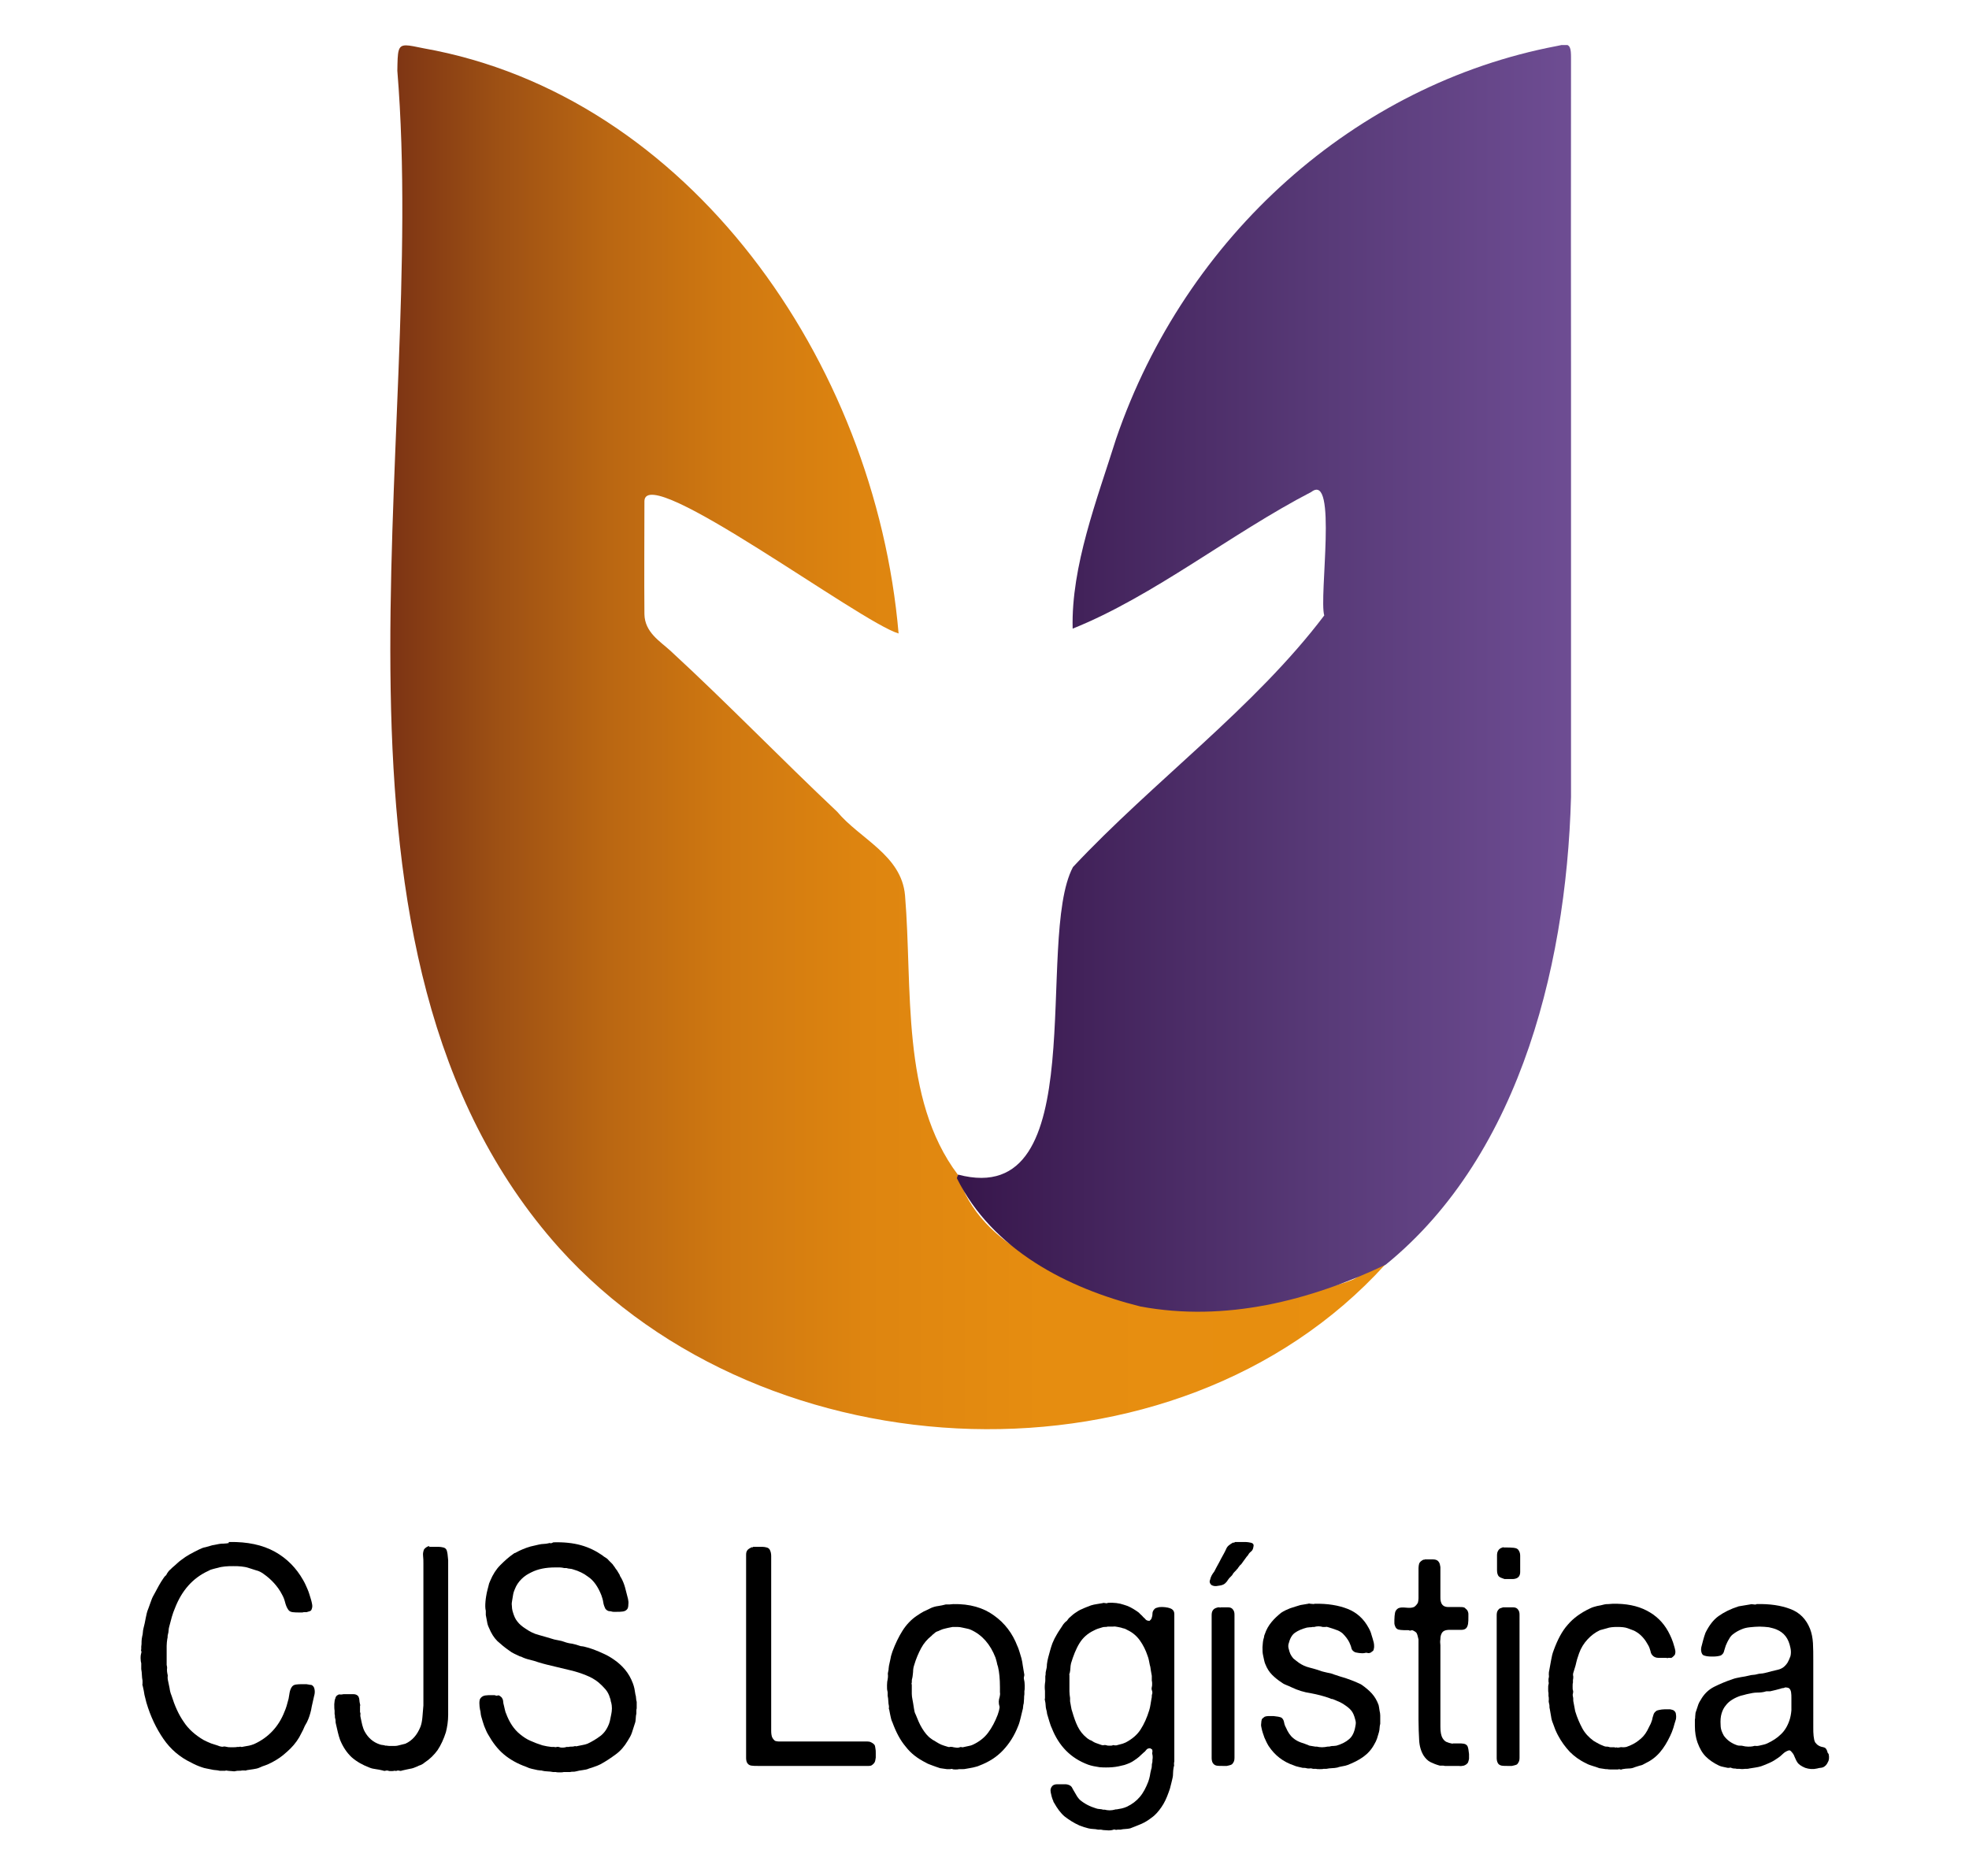
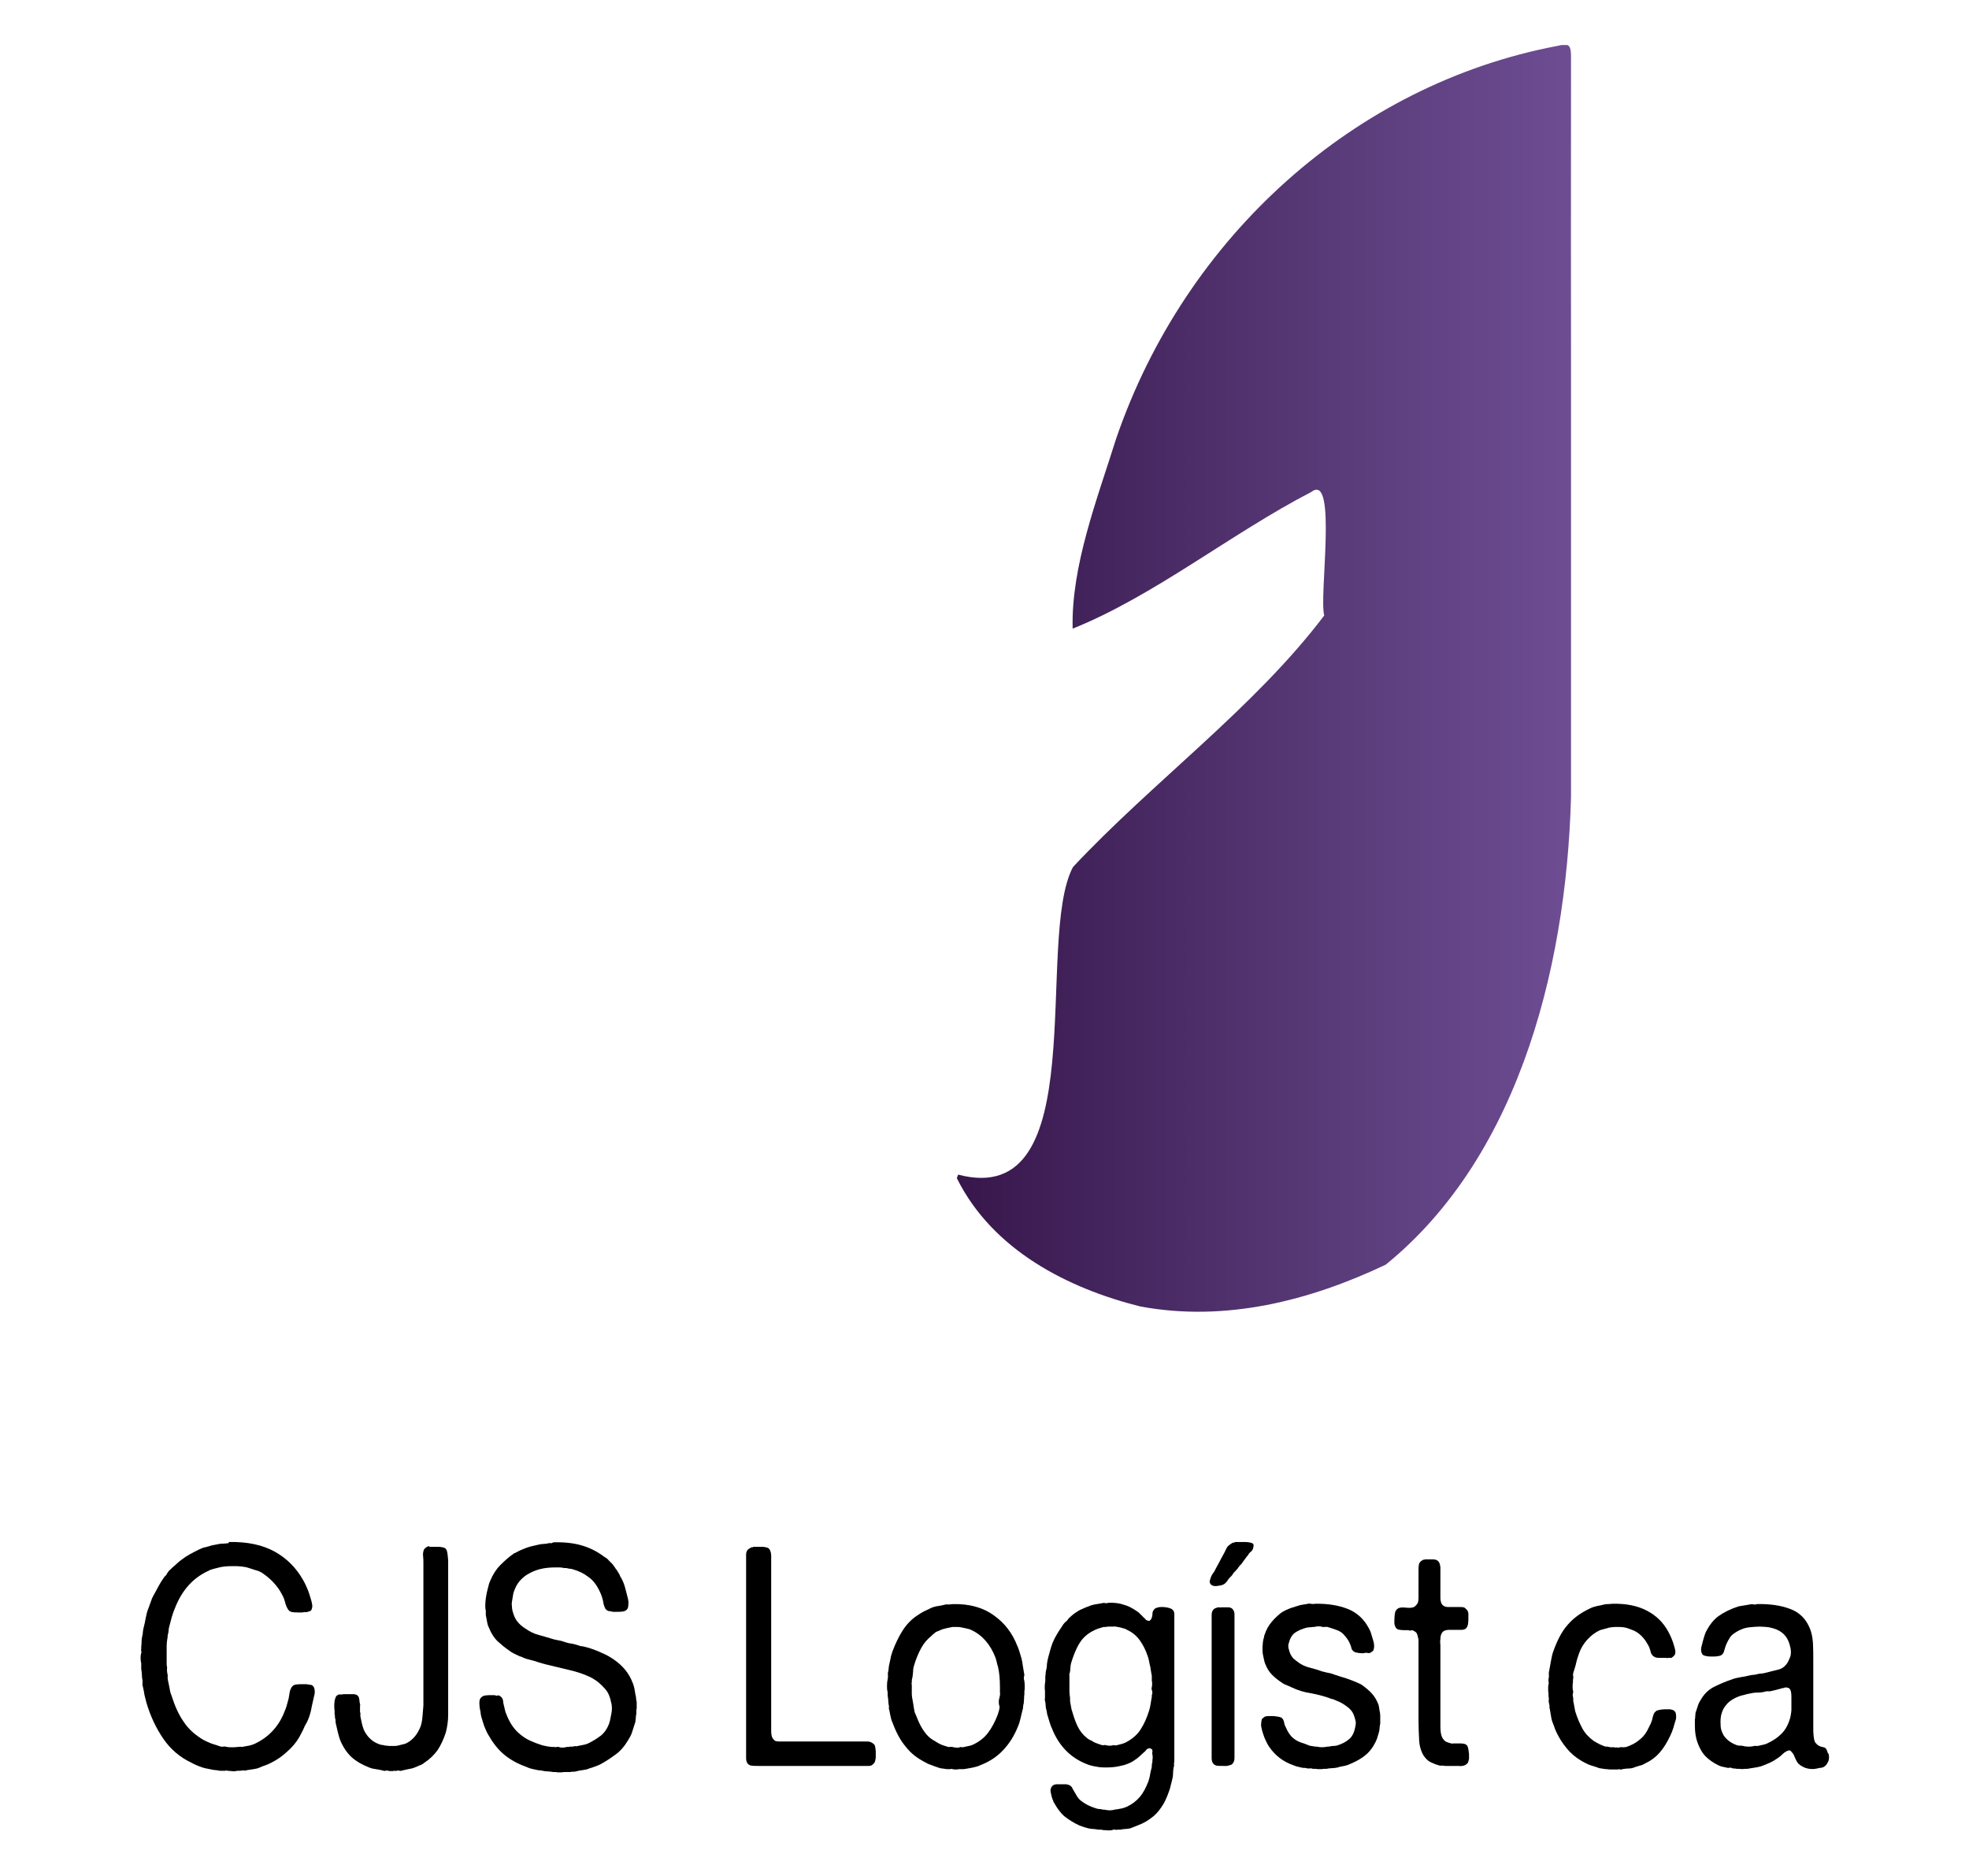
<svg xmlns="http://www.w3.org/2000/svg" xmlns:xlink="http://www.w3.org/1999/xlink" version="1.1" id="Capa_1" x="0px" y="0px" viewBox="0 0 612 583" style="enable-background:new 0 0 612 583;" xml:space="preserve">
  <style type="text/css">
	.st0{clip-path:url(#SVGID_2_);fill:url(#SVGID_3_);}
	.st1{clip-path:url(#SVGID_5_);fill:url(#SVGID_6_);}
</style>
  <g>
    <g>
      <path d="M71.3,479.3c5.6-0.1,10.3,0.9,14.1,3c3.8,2.1,6.7,5.1,8.8,8.8c0.6,1,1,2,1.4,2.9c0.4,0.9,0.7,2,1.1,3.3    c0.1,0.3,0.2,0.8,0.3,1.3c0.1,0.5,0.1,1-0.1,1.5c-0.1,0.4-0.3,0.6-0.6,0.7c-0.3,0.1-0.6,0.2-1,0.3h-0.9c-0.2,0.1-0.4,0.1-0.6,0.1    s-0.5,0-0.7,0c-0.8,0-1.5,0-2.2-0.1c-0.7-0.1-1.1-0.4-1.4-0.9c-0.4-0.6-0.7-1.4-0.9-2.2c-0.2-0.8-0.5-1.6-0.9-2.3    c-0.7-1.4-1.6-2.6-2.5-3.6c-0.9-1-2-2-3.3-2.9c-0.7-0.5-1.4-0.9-2.3-1.1c-0.8-0.3-1.7-0.5-2.5-0.8c-0.6-0.2-1.3-0.3-2.1-0.4    c-0.8-0.1-1.6-0.1-2.5-0.1c-0.9,0-1.7,0-2.6,0.1c-0.8,0.1-1.5,0.2-2.1,0.4c-0.6,0.1-1.1,0.3-1.6,0.4c-0.5,0.1-1,0.3-1.5,0.6    c-4.8,2.2-8.2,6.1-10.3,11.5c-0.4,0.9-0.7,1.8-1,2.8c-0.3,1-0.5,2-0.8,3c-0.1,0.4-0.2,0.8-0.2,1.2c0,0.4-0.1,0.8-0.2,1.2    c-0.1,0.3-0.1,0.5-0.1,0.7c0,0.2,0,0.4-0.1,0.7c-0.1,0.7-0.2,1.4-0.2,2.2c0,0.7,0,1.5,0,2.2c0,0.4,0,0.9,0,1.4c0,0.5,0,0.9,0,1.3    v1c0.1,0.4,0.2,0.9,0.1,1.3c0,0.4,0,0.9,0.1,1.3c0.1,0.4,0.2,0.8,0.1,1.1c0,0.4,0,0.7,0.1,1.1c0.2,0.8,0.3,1.6,0.5,2.4    c0.1,0.8,0.3,1.6,0.6,2.3c1,3.2,2.2,5.9,3.8,8.2c1.5,2.3,3.6,4.1,6.1,5.6c0.8,0.4,1.6,0.8,2.4,1.1c0.8,0.3,1.7,0.5,2.7,0.9    c0.4,0.1,0.8,0.2,1.1,0.1s0.7,0,1.2,0.1c0.3,0.1,0.8,0.1,1.5,0.1c0.7,0,1.3,0,1.6-0.1h0.6c0.2-0.1,0.5-0.1,0.7,0    c0.2,0,0.5,0,0.7-0.1c0.6-0.1,1.1-0.2,1.7-0.3c0.5-0.1,1.1-0.3,1.6-0.5c4.4-2,7.6-5.4,9.4-10c0.5-1.1,0.9-2.5,1.3-4.1    c0.1-0.6,0.2-1.2,0.3-1.8c0.1-0.6,0.3-1.2,0.6-1.7c0.3-0.5,0.7-0.8,1.4-0.9c0.6-0.1,1.3-0.1,2.1-0.1c0.3,0,0.6,0,0.9,0    c0.3,0,0.5,0,0.8,0.1H96c0.2,0.1,0.4,0.1,0.6,0.1c0.2,0,0.4,0.1,0.5,0.2c0.4,0.3,0.6,0.7,0.7,1.4c0.1,0.7,0,1.3-0.2,2    c-0.3,1.5-0.7,2.9-0.9,4.2c-0.3,1.3-0.7,2.6-1.3,3.8c-0.5,0.8-0.9,1.6-1.2,2.4c-0.4,0.8-0.8,1.5-1.2,2.3c-1,1.7-2.3,3.2-3.8,4.5    c-1.5,1.4-3.1,2.5-4.9,3.4c-0.6,0.3-1.2,0.6-1.8,0.8c-0.6,0.2-1.2,0.4-1.8,0.7c-0.6,0.3-1.3,0.4-1.9,0.5c-0.7,0.1-1.3,0.2-2,0.3    c-0.3,0.1-0.5,0.2-0.8,0.1c-0.2,0-0.5,0-0.7,0c-0.3,0.1-0.7,0.1-1,0.1s-0.7,0-1.1,0.1c-0.2,0.1-0.6,0.1-1.2,0    c-0.6,0-1-0.1-1.2-0.1c-0.3-0.1-0.6-0.1-0.8,0c-0.3,0-0.5,0-0.8,0h-0.9c-0.5-0.1-0.9-0.2-1.3-0.2c-0.4,0-0.8-0.1-1.3-0.2    c-0.5-0.1-1-0.2-1.5-0.3c-0.5-0.1-1-0.2-1.5-0.4c-1.2-0.4-2.3-0.9-3.2-1.4c-3.6-1.7-6.5-4.2-8.7-7.4c-2.2-3.2-4-6.9-5.3-11.3    c-0.2-0.8-0.4-1.6-0.6-2.4c-0.1-0.8-0.3-1.7-0.5-2.6c-0.1-0.3-0.2-0.6-0.1-0.9c0-0.3,0-0.5,0-0.9c-0.1-0.6-0.2-1.2-0.2-1.8    c0-0.6-0.1-1.2-0.2-1.8v-1.8c-0.1-0.3-0.2-0.9-0.2-1.6c0-0.8,0.1-1.3,0.2-1.6c0.1-0.2,0.1-0.4,0-0.6c-0.1-0.2-0.1-0.4,0-0.5v-0.9    c0.1-0.5,0.1-1,0.1-1.6c0-0.5,0.1-1.1,0.2-1.6c0.1-0.4,0.2-0.8,0.2-1.2c0-0.4,0.1-0.8,0.2-1.3c0.3-1.1,0.5-2.1,0.7-3.2    c0.2-1,0.4-2,0.8-2.9c0.3-0.8,0.6-1.7,0.9-2.5c0.3-0.9,0.7-1.6,1.1-2.3c0.9-1.7,1.7-3.2,2.6-4.5c0.2-0.3,0.4-0.6,0.6-0.8    c0.3-0.2,0.5-0.5,0.6-0.8c0.3-0.5,0.7-1,1.1-1.3c0.4-0.4,0.8-0.8,1.2-1.1c0.3-0.3,0.7-0.6,1-0.9c0.3-0.3,0.7-0.6,1.1-0.9    c0.9-0.7,1.8-1.3,2.7-1.8c0.9-0.5,1.9-1,2.9-1.5c0.6-0.3,1.3-0.6,2-0.7c0.7-0.2,1.4-0.4,2.1-0.6c0.4-0.1,0.8-0.1,1.1-0.2    c0.3-0.1,0.7-0.1,1-0.2c0.5-0.1,0.9-0.1,1.3-0.1c0.4,0,0.9-0.1,1.3-0.1c0.1-0.1,0.3-0.1,0.4,0C71,479.3,71.2,479.3,71.3,479.3z" />
      <path d="M133.5,480.8c0.4,0,0.9,0,1.4,0c0.5,0,1,0,1.5,0c0.5,0,0.9,0.1,1.4,0.2c0.4,0.1,0.7,0.3,0.9,0.6c0.2,0.3,0.3,0.8,0.4,1.4    c0.1,0.6,0.1,1.3,0.2,2c0,0.7,0,1.5,0,2.2c0,0.7,0,1.4,0,2v19.2v18.4c0,2.1,0,4.2,0,6.2c0,2-0.3,3.8-0.7,5.4    c-0.7,2.2-1.6,4.1-2.6,5.6c-1.1,1.5-2.4,2.8-4.1,3.9c-0.3,0.3-0.7,0.5-1.1,0.7c-0.4,0.1-0.8,0.3-1.2,0.5c-0.7,0.3-1.4,0.6-2.2,0.7    c-0.8,0.2-1.6,0.3-2.3,0.5c-0.3,0.1-0.6,0.2-0.9,0.1c-0.3-0.1-0.6-0.1-0.9,0c-0.1,0.1-0.3,0.1-0.4,0c-0.2,0-0.3,0-0.4,0    c-0.2,0.1-0.5,0.1-0.9,0.1c-0.4,0-0.7,0-0.9-0.1c-0.3-0.1-0.6-0.1-0.9,0c-0.3,0.1-0.7,0-0.9-0.1c-0.7-0.2-1.5-0.3-2.1-0.4    c-0.7-0.1-1.3-0.2-2-0.5c-2.1-0.8-3.9-1.8-5.5-3.2c-1.5-1.4-2.7-3.2-3.6-5.4c-0.3-0.8-0.5-1.6-0.7-2.4c-0.2-0.8-0.4-1.7-0.6-2.6    c-0.1-0.3-0.1-0.6-0.1-0.8c0-0.2,0-0.5-0.1-0.8c-0.1-0.2-0.1-0.4-0.1-0.7c0-0.3,0-0.5-0.1-0.7v-1.1c-0.1-0.5-0.1-1.2-0.1-2    c0.1-0.8,0.1-1.4,0.3-1.7c0.1-0.6,0.4-1,0.9-1.2c0.2-0.1,0.3-0.2,0.5-0.1c0.2,0,0.4,0,0.7,0c0.2-0.1,0.5-0.1,0.7-0.1s0.5,0,0.8,0    c0.7,0,1.4,0,2.1,0c0.7,0,1.2,0.3,1.5,0.7c0.2,0.4,0.3,0.8,0.3,1.1c0,0.4,0.1,0.8,0.2,1.3c0.1,0.2,0.1,0.4,0,0.6    c0,0.2,0,0.4,0,0.5v1.3c0.1,0.3,0.2,0.6,0.1,0.9c0,0.3,0,0.6,0.1,0.9c0.2,0.8,0.3,1.6,0.5,2.3c0.2,0.7,0.4,1.4,0.8,2.1    c1,1.8,2.5,3.2,4.6,3.9c0.3,0.1,0.6,0.2,0.9,0.2c0.3,0,0.6,0.1,0.9,0.2h0.4c0.4,0.1,1,0.1,1.7,0.1c0.7,0,1.3,0,1.7-0.1    c0.4-0.1,0.8-0.2,1.2-0.3c0.4-0.1,0.8-0.2,1.2-0.3c2.2-1,3.7-2.8,4.7-5.3c0.3-0.8,0.5-1.8,0.6-3c0.1-1.1,0.2-2.3,0.3-3.6    c0-1.2,0-2.5,0-3.8c0-1.3,0-2.5,0-3.6v-27v-9.8c0-0.7,0-1.5-0.1-2.3c-0.1-0.8,0.1-1.5,0.3-2c0.3-0.4,0.8-0.8,1.4-1    c0.1,0,0.2,0,0.3,0C133.2,480.9,133.4,480.9,133.5,480.8z" />
      <path d="M172,479.4c3.2-0.1,6.1,0.2,8.6,0.9c2.5,0.7,4.7,1.8,6.7,3.2c0.3,0.3,0.7,0.5,1,0.7c0.3,0.2,0.6,0.4,0.9,0.8    c0.1,0.1,0.2,0.2,0.3,0.3c0.1,0.1,0.2,0.2,0.3,0.3c0.1,0.1,0.3,0.3,0.4,0.4c0.2,0.2,0.3,0.3,0.4,0.5c0.2,0.3,0.5,0.6,0.7,1    c0.2,0.3,0.5,0.6,0.7,1c0.2,0.3,0.4,0.7,0.6,1c0.1,0.4,0.3,0.7,0.5,1c0.5,0.9,0.9,1.9,1.2,3c0.3,1.1,0.6,2.3,0.9,3.5    c0.1,0.5,0.2,1.1,0.1,1.7c0,0.6-0.1,1.1-0.3,1.4c-0.3,0.4-0.7,0.7-1.4,0.8c-0.6,0.1-1.3,0.1-2,0.1c-0.3,0-0.5,0-0.8,0    c-0.2,0-0.5,0-0.7-0.1c-0.3-0.1-0.5-0.1-0.7-0.1c-0.2,0-0.4-0.1-0.6-0.2c-0.1-0.1-0.2-0.1-0.3-0.2c-0.1-0.1-0.2-0.2-0.3-0.3    c-0.3-0.6-0.6-1.3-0.7-2.1c-0.1-0.8-0.4-1.6-0.6-2.2c-1-2.5-2.3-4.5-4.1-5.7c-1.3-1-2.9-1.8-4.7-2.3c-0.3-0.1-0.7-0.2-1-0.2    c-0.3,0-0.7-0.1-1-0.2h-0.7c-0.5-0.1-0.9-0.2-1.4-0.2c-0.5,0-0.9,0-1.4,0c-3,0-5.4,0.5-7.4,1.5c-1.1,0.5-2.2,1.2-3.1,2.1    c-0.9,0.9-1.6,1.9-2.1,3.2c-0.2,0.5-0.4,1-0.5,1.6c-0.1,0.5-0.2,1.1-0.3,1.8c-0.1,0.5-0.2,1.1-0.1,1.7c0,0.6,0.1,1.2,0.2,1.6    c0.4,1.5,0.9,2.6,1.5,3.3c0.6,0.8,1.4,1.5,2.5,2.2c1.3,0.9,2.6,1.6,4.2,2c1.5,0.4,3.1,0.9,4.8,1.4c0.5,0.1,1,0.2,1.5,0.3    c0.5,0.1,1,0.2,1.5,0.4c0.8,0.3,1.6,0.5,2.5,0.6c0.9,0.2,1.7,0.4,2.5,0.7c0.2,0.1,0.4,0.1,0.6,0.1c0.2,0,0.4,0.1,0.6,0.1    c0.5,0.1,1,0.3,1.5,0.4c0.5,0.2,1,0.3,1.5,0.5c1.1,0.4,2.2,0.9,3.3,1.4c1.1,0.5,2.1,1.1,3.1,1.8c1.3,0.9,2.4,1.9,3.4,3.1    c1,1.2,1.8,2.6,2.4,4.2c0.2,0.6,0.4,1.1,0.5,1.7c0.1,0.6,0.2,1.2,0.3,1.8c0.1,0.3,0.2,0.7,0.2,1.1c0,0.4,0.1,0.8,0.2,1.2v1.1v0.9    c-0.1,0.3-0.1,0.5-0.1,0.8c0,0.3,0,0.5,0,0.8c-0.1,0.5-0.2,1-0.2,1.6c0,0.5-0.1,1.1-0.3,1.6c-0.3,1-0.6,1.9-0.9,2.8    c-0.3,0.9-0.8,1.7-1.3,2.5c-1,1.7-2.2,3.1-3.7,4.2c-1.5,1.1-3.1,2.2-4.8,3.1c-0.6,0.3-1.1,0.5-1.7,0.7c-0.5,0.2-1.1,0.4-1.8,0.6    c-0.6,0.3-1.3,0.4-2,0.5c-0.7,0.1-1.4,0.2-2.1,0.4c-0.3,0.1-0.6,0.1-0.9,0.1c-0.3,0-0.6,0-0.9,0.1c-0.3,0-0.7,0-1,0    c-0.3,0-0.7,0-1,0c-0.3,0.1-0.7,0.1-1.2,0.1c-0.5,0-1,0-1.2-0.1h-0.9c-0.6-0.1-1.1-0.2-1.7-0.2c-0.6,0-1.1-0.1-1.6-0.2    c-0.2-0.1-0.5-0.1-0.7-0.1c-0.2,0-0.5-0.1-0.8-0.1c-0.6-0.1-1.2-0.3-1.8-0.4c-0.5-0.1-1.1-0.3-1.7-0.6c-2.8-1-5.1-2.3-7-3.9    c-1.9-1.6-3.5-3.7-4.9-6.2c-0.5-0.8-0.8-1.7-1.2-2.6c-0.3-0.9-0.6-1.8-0.9-2.9c-0.1-0.4-0.2-0.8-0.2-1.1c0-0.4-0.1-0.7-0.2-1.1    c-0.1-0.6-0.2-1.2-0.2-2c0-0.7,0.1-1.3,0.4-1.6c0.3-0.4,0.8-0.7,1.4-0.8c0.7-0.1,1.3-0.1,1.9-0.1c0.2,0,0.5,0,0.7,0s0.5,0,0.6,0.1    c0.3,0.1,0.5,0.1,0.7,0s0.4,0,0.6,0.1c0.4,0.3,0.7,0.5,0.8,0.8c0.2,0.3,0.3,0.7,0.3,1c0,0.4,0.1,0.7,0.2,1.1    c0.1,0.4,0.2,0.9,0.3,1.3c0.1,0.4,0.2,0.9,0.4,1.3c1,2.7,2.4,4.9,4.4,6.5c1,0.8,2,1.5,3.2,2c1.1,0.5,2.4,1,3.7,1.4    c0.5,0.1,0.9,0.2,1.4,0.3c0.5,0.1,0.9,0.1,1.4,0.2c0.1,0,0.3,0,0.4,0c0.2,0,0.3,0,0.5,0c0.2,0.1,0.5,0.1,0.8,0    c0.3-0.1,0.6,0,0.9,0.1c0.2,0.1,0.6,0.1,1,0.1s0.8-0.1,1.1-0.2h0.6c0.3-0.1,0.6-0.1,0.9-0.1c0.3,0,0.6,0,0.9-0.1    c0.2-0.1,0.3-0.1,0.5,0c0.1,0,0.3,0,0.6-0.1c0.5-0.1,0.9-0.2,1.5-0.3c0.5-0.1,1-0.2,1.5-0.4c1.5-0.7,2.8-1.5,4-2.4    c1.2-0.9,2.1-2.2,2.7-3.8c0.2-0.5,0.3-1,0.4-1.5c0.1-0.5,0.2-1,0.3-1.5c0.1-0.5,0.2-1.1,0.2-1.8c0-0.7-0.1-1.3-0.2-1.7    c-0.1-0.3-0.2-0.6-0.2-0.8c0-0.2-0.1-0.5-0.2-0.7c-0.3-1.1-0.8-2-1.4-2.7c-0.6-0.7-1.3-1.4-2.1-2.1c-1.2-1-2.5-1.7-4-2.3    c-1.5-0.6-3-1.1-4.7-1.5c-1.6-0.4-3.3-0.8-5-1.2c-1.7-0.4-3.4-0.8-5-1.3c-0.9-0.3-1.8-0.6-2.7-0.8c-0.9-0.2-1.8-0.5-2.6-0.9    c-0.1-0.1-0.2-0.1-0.3-0.1c-0.1,0-0.1,0-0.3-0.1c-0.6-0.3-1.1-0.5-1.7-0.8c-0.6-0.3-1.1-0.6-1.6-1c-1.3-0.9-2.5-1.9-3.6-2.9    c-1.1-1.1-1.9-2.4-2.6-4.1c-0.3-0.6-0.5-1.2-0.6-1.9c-0.1-0.7-0.3-1.4-0.4-2.1c0-0.3,0-0.5,0-0.7c0-0.2,0-0.4,0-0.6    c-0.2-0.8-0.2-1.7-0.1-2.9c0.1-1.2,0.3-2.1,0.4-2.7c0.2-0.7,0.3-1.4,0.5-2c0.1-0.6,0.3-1.2,0.6-1.8c0.8-1.9,1.8-3.5,3.1-4.8    c1.3-1.3,2.6-2.5,4.2-3.6c0.1-0.1,0.3-0.2,0.4-0.2s0.3-0.1,0.4-0.2c1.3-0.7,2.7-1.3,4.4-1.8c0.5-0.1,0.9-0.2,1.3-0.3    c0.4-0.1,0.8-0.2,1.3-0.3c0.5-0.1,1-0.2,1.5-0.2c0.5,0,1-0.1,1.5-0.2c0.2-0.1,0.4-0.1,0.8,0C171.7,479.5,171.9,479.5,172,479.4z" />
      <path d="M234.1,480.8c0.4,0,0.9,0,1.4,0c0.5,0,1,0,1.5,0c0.5,0,0.9,0.1,1.3,0.2c0.4,0.1,0.7,0.3,0.9,0.6c0.3,0.5,0.5,1.2,0.5,2    c0,0.8,0,1.7,0,2.6v10v30.7v8.8c0,0.7,0,1.5,0,2.3c0,0.8,0.1,1.5,0.3,2c0.2,0.4,0.5,0.8,0.9,1.1c0.3,0.1,0.7,0.2,1.1,0.2    c0.5,0,0.9,0,1.4,0h4.4h15.4h4.8c0.4,0,0.8,0,1.2,0c0.4,0,0.8,0,1.2,0.1c0.7,0.3,1.2,0.6,1.5,1.1c0.1,0.2,0.1,0.5,0.2,1    c0.1,0.4,0.1,0.9,0.1,1.4c0,0.5,0,1,0,1.4c-0.1,0.5-0.1,0.8-0.2,1.1c-0.1,0.4-0.4,0.8-0.8,1.1c-0.3,0.3-0.7,0.4-1.2,0.4    c-0.5,0-1.1,0-1.6,0h-5.6h-21.6h-5.6c-0.8,0-1.5,0-2.1-0.1c-0.6-0.1-1-0.4-1.3-0.9c-0.2-0.4-0.3-0.9-0.3-1.5s0-1.2,0-1.8v-6.9    v-26.1v-20.7v-5.9c0-0.6,0-1.1,0-1.7c0-0.6,0.1-1,0.3-1.3c0.2-0.4,0.7-0.7,1.3-1c0.1-0.1,0.2-0.1,0.4,0    C233.9,480.9,234,480.9,234.1,480.8z" />
      <path d="M318.3,522.1c0.1,0.4,0.2,1,0.2,1.8c0,0.8,0,1.4-0.1,1.7v1c-0.1,0.5-0.1,1-0.1,1.4c0,0.4-0.1,0.9-0.1,1.4    c-0.1,0.4-0.2,0.8-0.2,1.1c0,0.4-0.1,0.8-0.2,1.1c-0.2,0.8-0.4,1.7-0.6,2.5s-0.4,1.6-0.7,2.3c-1.2,3.1-2.8,5.6-4.8,7.7    c-2,2.1-4.4,3.6-7.3,4.7c-0.6,0.3-1.3,0.4-2,0.6c-0.7,0.1-1.4,0.3-2.2,0.4c-0.3,0.1-0.7,0.1-1.1,0.1c-0.4,0-0.7,0-1.1,0    c-0.2,0.1-0.6,0.1-1,0.1s-0.7,0-0.9-0.1c-0.2-0.1-0.5-0.1-0.7,0c-0.2,0-0.4,0-0.6,0h-0.5l-2.1-0.3c-0.8-0.3-1.6-0.5-2.3-0.8    c-0.7-0.3-1.5-0.5-2.1-0.9c-2.6-1.3-4.7-2.9-6.3-5c-1.7-2-3-4.5-4.1-7.5c-0.3-0.6-0.5-1.3-0.6-1.9c-0.1-0.6-0.3-1.3-0.4-2    c-0.1-0.3-0.2-0.5-0.1-0.6c0-0.2,0-0.4,0-0.6c-0.1-0.5-0.2-1-0.2-1.6c0-0.5-0.1-1.1-0.2-1.6c0-0.3,0-0.6,0-0.8    c0-0.2,0-0.5-0.1-0.8c-0.1-0.3-0.1-0.9-0.1-1.7c0-0.8,0.1-1.4,0.2-1.8c0.1-0.4,0.1-0.9,0.1-1.3c-0.1-0.4,0-0.9,0.1-1.3    c0.1-0.3,0.1-0.6,0.1-0.8c0-0.2,0.1-0.5,0.1-0.8c0.2-0.8,0.3-1.5,0.5-2.3c0.1-0.8,0.4-1.5,0.6-2.2c0.9-2.4,1.9-4.5,3.1-6.4    c1.2-1.9,2.7-3.5,4.5-4.7c0.7-0.5,1.4-0.9,2.1-1.3c0.7-0.3,1.5-0.7,2.3-1.1c0.7-0.3,1.4-0.5,2.2-0.6c0.8-0.1,1.6-0.3,2.4-0.5    c0.4,0,0.8,0,1.2,0c0.4,0,0.7-0.1,1.1-0.1c5.1-0.1,9.3,1.1,12.6,3.5c3.4,2.4,5.8,5.6,7.3,9.5c0.3,0.6,0.5,1.3,0.7,1.9    c0.2,0.6,0.4,1.3,0.6,2c0.2,0.7,0.3,1.5,0.4,2.2c0.1,0.8,0.3,1.6,0.4,2.4c0.1,0.3,0.1,0.7,0,1    C318.2,521.4,318.2,521.8,318.3,522.1z M310.7,527.5c0.1-0.4,0.2-1,0.1-1.5c0-0.6,0-1.1,0-1.6c0-2.5-0.2-4.6-0.6-6.3    c-0.2-0.5-0.3-1-0.4-1.5c-0.1-0.5-0.3-1-0.4-1.4c-1.6-4.1-4.1-7-7.6-8.6c-0.4-0.2-0.8-0.3-1.3-0.4c-0.5-0.1-0.9-0.2-1.4-0.3    c-0.5-0.1-0.9-0.2-1.5-0.2s-1,0-1.5,0l-1.5,0.3c-0.6,0.1-1.1,0.3-1.6,0.4c-0.5,0.2-1,0.4-1.4,0.6c-0.4,0.1-0.8,0.3-1.1,0.6    c-0.3,0.3-0.7,0.5-0.9,0.8c-1.4,1.1-2.5,2.4-3.3,3.9s-1.6,3.3-2.2,5.4c-0.2,0.6-0.3,1.3-0.3,2c-0.1,0.7-0.1,1.4-0.3,2.1    c-0.1,0.3-0.1,0.7-0.1,1.2c-0.1,0.2-0.1,0.4,0,0.7c0,0.3,0,0.5,0,0.9c0,0.6,0,1.3,0,1.9c0,0.6,0.1,1.2,0.2,1.7l0.2,1.1    c0.1,0.6,0.2,1.3,0.3,1.9c0.1,0.6,0.2,1.2,0.5,1.7c0.6,1.5,1.2,3,2,4.3c0.8,1.3,1.7,2.5,2.9,3.3c0.3,0.2,0.5,0.4,0.8,0.5    c0.2,0.1,0.5,0.3,0.8,0.5c0.5,0.3,1,0.6,1.5,0.8c0.5,0.2,1.1,0.4,1.8,0.6c0.3,0.1,0.6,0.2,0.8,0.1s0.5,0,0.8,0    c0.2,0.1,0.5,0.1,1.1,0.2c0.5,0.1,1,0,1.2-0.1c0.2-0.1,0.5-0.1,0.7,0c0.2,0,0.5,0,0.7-0.1c0.5-0.1,0.9-0.2,1.4-0.3    c0.5-0.1,0.9-0.2,1.3-0.4c1.9-0.9,3.5-2.1,4.7-3.7c1.2-1.6,2.2-3.5,3-5.6c0.3-0.8,0.5-1.6,0.6-2.4    C310.3,529.3,310.4,528.4,310.7,527.5z" />
      <path d="M364.4,500.3c0.4,0.3,0.6,0.8,0.6,1.4c0,0.6,0,1.3,0,2v40v3.8c-0.1,0.3-0.1,0.6-0.1,0.9c0.1,0.3,0,0.6-0.1,0.9    c-0.1,0.6-0.2,1.3-0.2,2c0,0.7-0.1,1.3-0.3,2c-0.2,0.7-0.3,1.4-0.5,2c-0.1,0.6-0.4,1.3-0.6,1.9c-0.6,1.7-1.3,3.2-2.2,4.5    c-0.9,1.3-1.9,2.5-3.1,3.3c-1,0.8-2,1.4-3.1,1.9c-1.1,0.5-2.3,0.9-3.5,1.4c-0.5,0.1-1,0.2-1.5,0.2c-0.5,0-1,0.1-1.5,0.2    c-0.2,0-0.3,0-0.5,0c-0.1,0-0.3,0-0.4,0c-0.3,0.1-0.6,0.1-0.8,0c-0.3-0.1-0.5,0-0.8,0.1c-0.4,0.1-1,0.2-1.8,0.1    c-0.8,0-1.4-0.1-1.8-0.2c-0.2,0-0.3,0-0.5,0c-0.1,0-0.3,0-0.4,0c-0.5-0.1-1-0.2-1.5-0.2c-0.5,0-1-0.1-1.5-0.2    c-0.5-0.1-0.9-0.3-1.4-0.4c-0.5-0.2-0.9-0.3-1.4-0.5c-1.8-0.8-3.3-1.8-4.6-2.8c-1.2-1-2.3-2.5-3.3-4.3c-0.1-0.1-0.2-0.3-0.2-0.4    c0-0.2-0.1-0.3-0.2-0.5c-0.2-0.5-0.4-1.2-0.6-2.2c-0.2-0.9,0-1.6,0.5-2.1c0.3-0.3,0.8-0.5,1.4-0.5c0.6,0,1.2,0,1.8,0    c0.3,0,0.7,0,1,0c0.3,0,0.6,0.1,0.9,0.2c0.5,0.2,0.9,0.5,1.1,1c0.2,0.4,0.5,0.9,0.8,1.4c0.2,0.4,0.5,0.8,0.7,1.2    c0.3,0.4,0.5,0.7,0.8,1c1.4,1.2,3.1,2.1,5.1,2.7c0.3,0.1,0.7,0.2,1.1,0.2c0.4,0,0.7,0.1,1.1,0.2h0.5c0.4,0.1,0.9,0.2,1.5,0.2    c0.6,0,1.1-0.1,1.5-0.2c0.2-0.1,0.4-0.1,0.7-0.1c0.6-0.1,1.1-0.2,1.6-0.3c0.5-0.1,1-0.3,1.5-0.5c1.7-0.8,3-1.8,4.1-3.1    c1.1-1.3,1.9-2.9,2.6-4.7c0.2-0.6,0.4-1.2,0.5-1.8c0.1-0.6,0.2-1.3,0.4-2c0.1-0.3,0.2-0.6,0.2-1s0-0.6,0.1-1    c0.1-0.2,0.1-0.5,0.1-1c0.1-0.5,0.1-1.1,0-1.6c-0.1-0.3-0.1-0.6,0-0.9c0-0.3,0-0.5-0.1-0.7c-0.1-0.1-0.2-0.2-0.3-0.2    c-0.1,0-0.1-0.1-0.3-0.2c-0.6,0-1,0.2-1.2,0.5c-0.3,0.4-0.6,0.7-0.9,0.9c-0.5,0.4-0.9,0.9-1.4,1.3c-0.5,0.4-1,0.8-1.5,1.1    c-0.8,0.6-1.8,1-3,1.4c-1.2,0.3-2.4,0.6-3.8,0.7c-1.3,0.1-2.6,0.1-3.9,0c-1.3-0.2-2.5-0.4-3.6-0.8c-5.4-2-9.1-5.8-11.3-11.4    c-0.3-0.6-0.5-1.3-0.7-1.9c-0.2-0.6-0.4-1.3-0.6-2c-0.1-0.3-0.2-0.6-0.2-0.9c0-0.3-0.1-0.5-0.2-0.9c-0.1-0.4-0.2-0.9-0.2-1.4    c0-0.5-0.1-0.9-0.2-1.4c-0.1-0.3-0.1-0.5,0-0.7c0-0.2,0-0.5,0-0.7c0-0.3,0-0.5,0-0.8c0-0.3,0-0.5,0-0.8c-0.1-0.8-0.1-1.6,0-2.4    c0.1-0.4,0.1-0.8,0.1-1.1c0-0.4,0-0.7,0-1.1c0.1-0.3,0.1-0.6,0.1-0.8c0-0.2,0-0.5,0.1-0.8c0.2-0.7,0.3-1.4,0.3-2.1    c0.1-0.7,0.2-1.4,0.4-2.1c0.2-0.8,0.4-1.5,0.6-2.2c0.2-0.7,0.4-1.4,0.7-2.2c0.4-1,0.9-2,1.4-2.8c0.5-0.9,1.1-1.7,1.6-2.5    c0.4-0.7,0.9-1.3,1.5-1.7c0.1-0.1,0.2-0.3,0.3-0.4c0.1-0.1,0.2-0.3,0.3-0.4c0.3-0.3,0.6-0.5,0.9-0.8c0.3-0.3,0.6-0.5,1-0.8    c0.7-0.5,1.5-1,2.3-1.3c0.8-0.4,1.7-0.7,2.7-1.1c0.6-0.2,1.2-0.3,1.8-0.4c0.6-0.1,1.2-0.2,1.8-0.3c0.2-0.1,0.5-0.1,0.9,0    c0.4,0.1,0.6,0,0.8-0.1c1.8-0.1,3.5,0.1,4.9,0.6c1.5,0.4,2.7,1.1,3.9,1.9c0.4,0.3,0.8,0.5,1.1,0.9c0.3,0.3,0.7,0.6,1,1    c0.3,0.3,0.6,0.5,0.8,0.8c0.3,0.3,0.7,0.4,1.2,0.4c0.1-0.1,0.2-0.2,0.3-0.3c0.1-0.1,0.2-0.2,0.3-0.4c0.2-0.5,0.3-1,0.3-1.5    c0-0.5,0.2-1,0.5-1.3c0.2-0.3,0.5-0.5,1-0.6c0.5-0.2,1.1-0.2,1.6-0.2c0.6,0,1.1,0.1,1.7,0.2C363.8,499.9,364.2,500.1,364.4,500.3z     M358,524.4c0.1-0.3,0.1-0.6,0.1-1c0-0.4,0-0.7-0.1-1v-1.5c-0.1-0.6-0.2-1.1-0.3-1.7c-0.1-0.5-0.1-1.1-0.3-1.6    c-0.1-0.5-0.2-1-0.3-1.5c-0.1-0.5-0.2-0.9-0.4-1.4c-0.6-1.8-1.4-3.4-2.4-4.8c-1-1.4-2.3-2.5-3.8-3.2c-0.5-0.3-0.9-0.5-1.5-0.6    c-0.5-0.2-1.1-0.3-1.6-0.4c-0.5-0.1-1-0.2-1.5-0.1c-0.5,0-1.1,0-1.6,0c-0.3,0.1-0.6,0.1-0.8,0.1s-0.5,0-0.8,0.1    c-1.1,0.3-2,0.6-2.7,1c-1.9,0.9-3.4,2.2-4.5,4c-1.1,1.8-1.9,3.9-2.6,6.2c-0.1,0.5-0.2,1-0.2,1.5c0,0.5-0.1,1-0.2,1.5    c-0.1,0.2-0.2,0.4-0.1,0.7c0,0.3,0,0.5,0,0.7v2.1c0,0.7,0,1.4,0,2.2c0,0.7,0.1,1.4,0.2,2.1c0,0.1,0,0.3,0,0.5c0,0.2,0,0.4,0,0.5    c0.1,0.6,0.2,1.1,0.3,1.7c0.1,0.6,0.2,1.1,0.4,1.6c0.5,1.7,1,3.2,1.7,4.6c0.7,1.4,1.6,2.5,2.7,3.4c0.2,0.2,0.5,0.4,0.7,0.5    c0.2,0.2,0.5,0.3,0.8,0.4c0.5,0.3,0.9,0.6,1.5,0.8s1.1,0.4,1.7,0.6c0.3,0.1,0.6,0.1,0.8,0c0.3,0,0.5,0,0.8,0.1    c0.2,0.1,0.5,0.1,0.9,0.1s0.7,0,0.9-0.1c0.2-0.1,0.4-0.1,0.6,0c0.2,0,0.4,0,0.6,0c0.5-0.1,1-0.3,1.5-0.4c0.5-0.1,0.9-0.3,1.4-0.5    c1.9-1,3.5-2.3,4.6-4c1.1-1.7,2-3.7,2.7-6c0.2-0.6,0.3-1.2,0.4-1.8c0.1-0.6,0.2-1.2,0.3-1.8c0.1-0.3,0.1-0.5,0.1-0.7    c0-0.2,0-0.5,0.1-0.7c0.1-0.3,0.1-0.7,0-1C357.9,525.1,357.9,524.8,358,524.4z" />
      <path d="M384,479.3c0.4,0,0.9,0,1.5,0c0.6,0,1.2,0,1.7,0c0.5,0,1,0.1,1.5,0.2c0.5,0.1,0.8,0.3,0.9,0.6c0.1,0.3,0,0.6-0.1,1.1    c-0.1,0.4-0.3,0.8-0.7,1.1s-0.7,0.7-0.9,1.1c-0.3,0.3-0.6,0.7-0.8,1c-0.3,0.4-0.5,0.7-0.8,1.1c-0.2,0.3-0.4,0.6-0.6,0.8    c-0.3,0.2-0.5,0.5-0.7,0.8c-0.1,0.1-0.2,0.2-0.2,0.3c0,0.1-0.1,0.1-0.2,0.2c-0.2,0.3-0.5,0.6-0.7,0.8c-0.2,0.2-0.5,0.5-0.7,0.8    c-0.1,0.3-0.3,0.5-0.5,0.7c-0.2,0.2-0.4,0.4-0.6,0.6c-0.2,0.3-0.5,0.6-0.7,1c-0.3,0.3-0.5,0.6-0.8,0.8c-0.4,0.3-1,0.5-1.9,0.6    c-0.9,0.2-1.6,0.1-2.1-0.2c-0.2-0.1-0.3-0.3-0.5-0.6c-0.1-0.3-0.2-0.6,0-1c0.1-0.5,0.3-1,0.5-1.4c0.2-0.4,0.5-0.8,0.8-1.2    c0.5-0.9,0.9-1.8,1.5-2.8c0.5-1,1-1.9,1.5-2.8c0.2-0.4,0.5-0.9,0.7-1.4c0.2-0.5,0.5-0.9,0.9-1.2c0.4-0.3,0.8-0.6,1.2-0.8    c0.2,0,0.3,0,0.5,0C383.7,479.3,383.8,479.3,384,479.3z M383.7,503.8c0-0.6,0-1.3,0-1.9c0-0.6-0.1-1.1-0.4-1.5    c-0.3-0.5-0.8-0.8-1.6-0.8c-0.8,0-1.5,0-2.3,0c-0.1,0.1-0.2,0.1-0.4,0c-0.1,0-0.3,0-0.4,0c-0.3,0.1-0.7,0.2-0.9,0.3    s-0.5,0.3-0.7,0.6c-0.3,0.4-0.4,0.9-0.4,1.6s0,1.4,0,2.1v40.4c0,0.6,0,1.2,0,1.8s0.1,1.1,0.3,1.5c0.3,0.5,0.7,0.8,1.2,0.9    c0.5,0.1,1.2,0.1,1.9,0.1h1.3c0.5-0.1,0.9-0.2,1.2-0.3c0.3-0.1,0.6-0.3,0.8-0.7c0.3-0.4,0.4-0.9,0.4-1.6c0-0.7,0-1.3,0-2V503.8z" />
      <path d="M408.6,498.5c4.1-0.1,7.5,0.5,10.3,1.6c2.8,1.1,5,3.1,6.5,5.9c0.4,0.7,0.7,1.4,0.9,2.2c0.2,0.7,0.5,1.5,0.7,2.4    c0.1,0.4,0.1,0.9,0.1,1.4c-0.1,0.5-0.1,0.8-0.3,1.1c-0.1,0.1-0.3,0.2-0.4,0.3s-0.3,0.2-0.4,0.3c-0.3,0.1-0.6,0.2-0.9,0.1    c-0.3-0.1-0.6-0.1-0.9,0c-0.5,0.1-1.1,0.1-1.8,0c-0.7-0.1-1.3-0.2-1.5-0.4c-0.5-0.3-0.8-0.7-0.9-1.3c-0.1-0.5-0.4-1.1-0.6-1.6    c-0.5-1-1.2-1.9-2.1-2.8c-0.6-0.5-1.3-0.9-2-1.1c-0.7-0.3-1.5-0.5-2.4-0.8c-0.3-0.1-0.6-0.2-0.9-0.1c-0.3,0-0.6,0-0.9,0    c-0.3-0.1-0.8-0.2-1.3-0.2c-0.5,0-0.9,0.1-1.3,0.2H408c-0.3,0.1-0.6,0.1-0.9,0.1c-0.3,0-0.6,0.1-0.9,0.1c-1.5,0.4-2.7,0.9-3.7,1.6    c-1,0.7-1.6,1.9-2,3.5c-0.1,0.4-0.1,0.9,0,1.3c0.1,0.4,0.2,0.8,0.3,1.1c0.3,1,0.8,1.6,1.2,2.1c0.5,0.4,1.1,0.9,1.8,1.4    c0.9,0.6,1.9,1.1,3.1,1.4c1.1,0.3,2.3,0.6,3.4,1c0.7,0.3,1.5,0.4,2.2,0.6c0.7,0.1,1.5,0.3,2.2,0.6c1.2,0.4,2.4,0.8,3.5,1.1    c1.1,0.4,2.3,0.8,3.4,1.3c0.3,0.1,0.6,0.3,0.9,0.4c0.3,0.1,0.6,0.3,0.9,0.5c1.1,0.8,2.1,1.6,3,2.6s1.6,2.2,2.1,3.6    c0.1,0.4,0.2,1.1,0.3,1.8c0.1,0.4,0.2,0.9,0.2,1.4c0,0.5,0,1,0,1.6v1c-0.1,0.4-0.2,0.9-0.2,1.3c0,0.4-0.1,0.9-0.2,1.3    c-0.2,0.7-0.4,1.4-0.6,2c-0.2,0.6-0.5,1.2-0.8,1.7c-0.9,1.7-2.1,3-3.5,4c-1.4,1-3,1.8-4.8,2.5c-0.5,0.2-1,0.3-1.6,0.4    c-0.5,0.1-1.1,0.2-1.6,0.4c-0.6,0.1-1.1,0.2-1.7,0.2c-0.6,0-1.1,0.1-1.7,0.2h-0.9c-0.3,0.1-0.7,0.1-1.2,0.1c-0.5,0-0.9,0-1.2-0.1    h-0.9c-0.3-0.1-0.7-0.2-1.1-0.1c-0.4,0-0.7,0-1-0.1c-0.3-0.1-0.7-0.1-1.1-0.1c-0.5-0.1-0.9-0.2-1.3-0.3c-0.4-0.1-0.9-0.2-1.3-0.4    c-1.8-0.6-3.3-1.4-4.6-2.4c-1.3-1-2.4-2.2-3.4-3.7c-0.5-0.8-0.9-1.7-1.3-2.6c-0.3-0.9-0.7-1.9-0.9-3c-0.1-0.4-0.2-0.8-0.1-1.4    c0-0.5,0.1-1,0.2-1.3c0.2-0.3,0.5-0.5,0.9-0.8c0.3-0.1,0.7-0.2,1.2-0.2c0.5,0,1,0,1.5,0c0.5,0.1,1,0.1,1.5,0.2    c0.5,0.1,0.8,0.2,1,0.3c0.4,0.3,0.7,0.8,0.8,1.4c0.1,0.6,0.3,1.2,0.6,1.7c0.6,1.4,1.3,2.5,2.3,3.3c0.7,0.6,1.5,1,2.3,1.3    c0.9,0.3,1.8,0.6,2.7,1l1.8,0.3h0.5c0.4,0.1,0.9,0.2,1.6,0.2c0.7,0,1.2-0.1,1.7-0.2c0.4,0,0.7,0,0.9-0.1c0.3-0.1,0.7-0.1,1-0.1    c0.3,0,0.7-0.1,0.9-0.1c1.7-0.5,3-1.2,3.9-2c1-0.8,1.7-2.2,2-4.2c0.1-0.3,0.1-0.7,0.1-1.1c-0.1-0.4-0.1-0.7-0.2-0.9    c-0.3-1.2-0.7-2.1-1.2-2.7c-0.5-0.6-1.2-1.2-2-1.7c-0.5-0.4-1.1-0.7-1.7-1c-0.6-0.3-1.3-0.5-1.9-0.8c-0.2-0.1-0.3-0.1-0.5-0.1    c-0.1,0-0.3-0.1-0.5-0.2c-1.9-0.7-3.9-1.2-6-1.6c-2.1-0.3-4-0.9-5.9-1.8c-0.6-0.3-1.1-0.5-1.6-0.7c-0.5-0.2-1-0.4-1.5-0.8    c-1.1-0.7-2.1-1.5-3-2.4c-0.9-0.9-1.6-2-2.1-3.3c-0.2-0.4-0.3-0.9-0.4-1.3c-0.1-0.4-0.2-0.9-0.3-1.4c-0.2-0.8-0.2-1.6-0.2-2.6    c0.1-1,0.1-1.8,0.3-2.5c0.1-0.3,0.2-0.6,0.2-0.8c0-0.2,0.1-0.5,0.2-0.7c0.5-1.5,1.2-2.7,2.1-3.8c0.9-1.1,1.9-2,3-2.9    c0.9-0.6,1.8-1,2.8-1.4c1-0.3,2.1-0.7,3.2-1c0.4-0.1,0.8-0.1,1.2-0.2c0.4-0.1,0.8-0.1,1.2-0.2c0.2-0.1,0.4-0.1,0.7,0    C408.2,498.6,408.4,498.6,408.6,498.5z" />
      <path d="M442.8,484.7c0.9,0,1.7,0,2.6,0s1.5,0.3,1.8,0.8c0.3,0.4,0.4,0.9,0.5,1.6c0,0.7,0,1.4,0,2.1v5.5c0,0.5,0,1,0,1.6    c0,0.5,0,1,0.1,1.4c0.2,0.9,0.7,1.5,1.5,1.7c0.3,0.1,0.6,0.1,0.8,0.1c0.3,0,0.5,0,0.8,0c0.6,0,1.4,0,2.3,0c0.9,0,1.6,0,2,0.2    c0.5,0.4,0.9,0.8,1,1.1c0.1,0.3,0.2,0.5,0.2,0.9c0,0.3,0,0.6,0,1c0,0.7,0,1.4-0.1,2c-0.1,0.6-0.3,1.1-0.6,1.4    c-0.3,0.3-0.8,0.5-1.4,0.5c-0.6,0-1.2,0-1.9,0c-0.7,0-1.3,0-1.9,0c-0.6,0-1.2,0.1-1.6,0.3c-0.4,0.2-0.7,0.5-0.9,1    c-0.2,0.4-0.3,1-0.3,1.6c-0.1,0.6-0.1,1.2,0,1.9c0,0.7,0,1.3,0,2v18.9c0,1.4,0,2.9,0,4.4c0,1.6,0.2,2.8,0.7,3.6    c0.3,0.5,0.7,0.9,1.1,1.1c0.5,0.2,1,0.4,1.6,0.5c0.2,0.1,0.4,0.1,0.6,0c0.2,0,0.4,0,0.6,0h1.1c0.6,0,1.1,0,1.6,0.1    c0.5,0.1,0.8,0.3,1.1,0.7c0.1,0.2,0.2,0.5,0.3,1c0.1,0.5,0.1,1,0.2,1.5c0,0.5,0,1,0,1.5c-0.1,0.5-0.2,0.8-0.3,1.1    c-0.2,0.4-0.7,0.8-1.3,1c-0.5,0.1-1,0.2-1.5,0.1c-0.6,0-1.1,0-1.5,0c-0.3,0-0.7,0-1,0c-0.3,0-0.7,0-0.9,0h-1    c-0.3-0.1-0.6-0.1-0.8-0.1c-0.3,0-0.5,0-0.8,0c-1.1-0.3-2.1-0.7-2.9-1.1c-0.8-0.4-1.5-1.1-2.1-2c-0.8-1.3-1.3-2.9-1.4-4.8    c-0.1-1.9-0.2-4-0.2-6.3v-25c-0.2-0.8-0.3-1.4-0.5-1.8c-0.1-0.4-0.6-0.7-1.2-1c-0.2-0.1-0.5-0.1-0.7,0c-0.2,0.1-0.5,0-0.7-0.1    h-1.4c-0.7,0-1.4-0.1-1.8-0.2c-0.5-0.2-0.8-0.5-1-1.1c-0.1-0.3-0.2-0.5-0.2-0.9c0-0.3,0-0.6,0-1c0-0.9,0.1-1.6,0.2-2.2    c0.1-0.6,0.5-1.1,1-1.4c0.6-0.3,1.4-0.3,2.4-0.2c1,0.1,1.8,0.1,2.5-0.2c0.5-0.3,0.9-0.8,1.2-1.3c0.1-0.4,0.2-0.9,0.2-1.4    s0-1.1,0-1.6V489c0-0.5,0-1,0-1.6c0-0.5,0.1-1,0.2-1.4c0.2-0.5,0.7-0.9,1.3-1.2c0.2,0,0.3,0,0.5,0    C442.6,484.7,442.7,484.7,442.8,484.7z" />
-       <path d="M466,490.1c-0.5-0.4-0.7-1.1-0.7-2.1c0-1,0-2,0-2.9c0-0.5,0-1.1,0-1.6c0-0.6,0.1-1.1,0.3-1.4c0.2-0.5,0.7-0.9,1.4-1.1    c0.1-0.1,0.2-0.1,0.4,0c0.1,0,0.3,0,0.4,0c1,0,1.9,0,2.7,0.1c0.9,0.1,1.4,0.4,1.7,1.1c0.2,0.4,0.3,0.8,0.3,1.4c0,0.5,0,1.1,0,1.7    c0,1.1,0,2.2,0,3.3c0,1-0.4,1.7-1.2,2c-0.3,0.1-0.6,0.2-0.9,0.2c-0.3,0-0.6,0-1,0c-0.6,0-1.2,0-1.8,0    C466.8,490.5,466.4,490.4,466,490.1z M472.3,544.3c0,0.6,0,1.3,0,2c0,0.7-0.1,1.2-0.4,1.6c-0.2,0.4-0.4,0.6-0.8,0.7    c-0.3,0.1-0.7,0.2-1.2,0.3h-1.3c-0.7,0-1.4,0-1.9-0.1c-0.5-0.1-1-0.4-1.2-0.9c-0.2-0.4-0.3-0.9-0.3-1.5s0-1.2,0-1.8v-40.4    c0-0.7,0-1.4,0-2.1s0.1-1.2,0.4-1.6c0.2-0.3,0.4-0.5,0.7-0.6s0.6-0.2,0.9-0.3c0.1,0,0.2,0,0.4,0c0.1,0,0.3,0,0.4,0    c0.7,0,1.5,0,2.3,0c0.8,0,1.3,0.3,1.6,0.8c0.3,0.4,0.4,0.9,0.4,1.5c0,0.6,0,1.2,0,1.9V544.3z" />
      <path d="M501.2,498.5c4.2-0.1,7.7,0.6,10.6,2.1s5.1,3.6,6.7,6.5c0.7,1.3,1.4,2.8,1.9,4.7c0.1,0.3,0.2,0.7,0.3,1.2    c0.1,0.5,0,1-0.1,1.3c-0.2,0.3-0.5,0.6-0.9,0.9c-0.2,0.1-0.3,0.2-0.5,0.1c-0.2,0-0.4,0-0.6,0c-0.2,0.1-0.5,0.1-0.7,0    c-0.2,0-0.5,0-0.7,0c-0.6,0-1.2,0-1.8,0c-0.6,0-1.1-0.2-1.5-0.5c-0.5-0.4-0.8-0.9-0.9-1.6c-0.2-0.7-0.4-1.3-0.7-1.8    c-0.9-1.7-2-3-3.3-3.9c-0.5-0.3-0.9-0.6-1.5-0.8c-0.5-0.2-1.1-0.4-1.6-0.6c-0.8-0.3-1.9-0.4-3.2-0.4c-1.3,0-2.4,0.1-3.2,0.4    c-0.4,0.1-0.8,0.2-1.1,0.3c-0.3,0.1-0.7,0.2-1.1,0.3c-1.5,0.7-2.8,1.7-3.9,2.9c-1.1,1.2-2,2.6-2.6,4.3c-0.2,0.6-0.4,1.2-0.6,1.8    c-0.2,0.6-0.3,1.3-0.5,2L489,520c-0.1,0.3-0.1,0.7,0,1.1c0,0.4,0,0.7-0.1,1.1v0.8c-0.1,0.3-0.1,0.7-0.1,1.2c0,0.6,0,1,0.1,1.2    c0.1,0.3,0.1,0.6,0,1c-0.1,0.3-0.1,0.6,0,1c0.1,0.3,0.1,0.7,0.1,1.3c0.1,0.5,0.2,1.1,0.3,1.6c0.1,0.6,0.2,1.1,0.3,1.6    c0.6,2,1.4,3.8,2.2,5.3c0.8,1.5,2,2.8,3.5,3.9c0.5,0.3,1,0.6,1.6,0.9c0.5,0.3,1.1,0.5,1.8,0.8c0.3,0.1,0.5,0.1,0.7,0.1    s0.4,0,0.7,0.1c0.2,0.1,0.5,0.1,0.9,0.1h0.9c0,0.1,0.1,0.1,0.3,0.1c0.1-0.1,0.3-0.1,0.4,0c0.2,0,0.3,0,0.5,0    c0.4-0.1,0.8-0.2,1.2-0.1c0.4,0,0.8,0,1.2-0.1c1.5-0.5,2.8-1.2,3.8-2c1.1-0.8,2-1.8,2.7-3.1c0.3-0.5,0.5-1.1,0.8-1.6    s0.5-1.1,0.7-1.7c0.1-0.5,0.2-1,0.4-1.5c0.1-0.5,0.4-0.9,0.8-1.2c0.2-0.2,0.5-0.3,1-0.4c0.5-0.1,1.1-0.2,1.7-0.2    c0.6,0,1.2,0,1.7,0c0.5,0.1,0.9,0.2,1.2,0.4c0.3,0.3,0.6,0.6,0.6,1.1c0.1,0.5,0.1,1.1,0,1.6c-0.3,1-0.6,1.9-0.8,2.7    c-0.3,0.9-0.6,1.7-1,2.5c-0.9,1.9-1.9,3.6-3.2,5.1c-1.3,1.5-2.8,2.6-4.7,3.5c-0.5,0.3-0.9,0.5-1.5,0.6c-0.5,0.2-1.1,0.3-1.6,0.5    c-0.6,0.3-1.3,0.4-1.9,0.4c-0.6,0-1.3,0.1-1.9,0.2c-0.2,0.1-0.5,0.2-0.7,0.1c-0.2-0.1-0.5-0.1-0.7,0H502c-0.5,0-0.9,0-1.3,0    c-0.4,0-0.8,0-1.2-0.1h-0.4l-2-0.3c-0.7-0.3-1.5-0.5-2.1-0.7s-1.3-0.4-2-0.8c-2.1-1-3.7-2.2-5.1-3.6c-1.3-1.4-2.6-3.1-3.7-5.2    c-0.3-0.5-0.5-1.1-0.8-1.7c-0.2-0.6-0.5-1.3-0.7-1.9c-0.3-0.7-0.5-1.4-0.6-2.2c-0.1-0.8-0.3-1.5-0.4-2.3c-0.1-0.3-0.1-0.5-0.1-0.8    c0-0.3,0-0.5-0.1-0.8c-0.1-0.4-0.2-0.8-0.1-1.2c0-0.4,0-0.9-0.1-1.2v-1c-0.1-0.3-0.1-0.8-0.1-1.3s0-1,0.1-1.3    c0.1-0.3,0.1-0.6,0-0.9c0-0.3,0-0.5,0-0.8c0.1-0.4,0.2-0.9,0.1-1.3c0-0.4,0-0.9,0.1-1.2c0.2-1.1,0.4-2.2,0.6-3.3    c0.2-1.1,0.4-2.1,0.8-3.1c1.2-3.3,2.6-6,4.4-8c1.7-2,4-3.7,7-5.1c0.6-0.3,1.3-0.5,2.1-0.7c0.7-0.1,1.5-0.3,2.3-0.5    c0.4-0.1,0.8-0.1,1.2-0.1C500.3,498.6,500.7,498.5,501.2,498.5z" />
      <path d="M568.4,545.3c0.2,1,0.1,1.9-0.3,2.5c-0.3,0.7-0.8,1.2-1.4,1.5c-0.3,0.1-0.6,0.2-0.9,0.2c-0.3,0-0.6,0.1-1,0.2    c-1.3,0.3-2.5,0.2-3.7-0.2c-1.2-0.5-2.1-1.1-2.5-1.8c-0.3-0.4-0.5-1-0.8-1.6c-0.2-0.6-0.5-1.1-0.9-1.5c-0.1-0.1-0.2-0.3-0.4-0.4    c-0.1-0.1-0.3-0.2-0.6-0.1c-0.6,0.2-1.2,0.5-1.8,1.1c-0.5,0.5-1.1,1-1.6,1.3c-0.7,0.5-1.5,1-2.4,1.4c-0.9,0.4-1.8,0.8-2.7,1.1    c-0.6,0.2-1.2,0.3-1.8,0.4c-0.7,0.1-1.3,0.2-1.9,0.3c-0.3,0.1-0.5,0.1-0.7,0.1c-0.2,0-0.4,0-0.6,0c-0.6,0.1-1.2,0.1-1.8,0h-0.8    c-0.3-0.1-0.6-0.1-0.9-0.1c-0.3,0-0.5-0.1-0.8-0.2c-0.2-0.1-0.4-0.1-0.6,0c-0.1,0-0.3,0-0.5,0c-0.5-0.1-0.9-0.2-1.4-0.3    s-0.9-0.2-1.3-0.4c-1.7-0.8-3.1-1.8-4.1-2.8c-1.1-1.1-1.9-2.5-2.6-4.4c-0.5-1.4-0.8-3.1-0.8-5.1v-2c0.1-0.3,0.1-0.7,0.1-1    c0-0.3,0.1-0.7,0.1-1.1c0.2-0.7,0.5-1.4,0.7-2.1c0.2-0.7,0.5-1.3,0.9-1.9c1-1.8,2.4-3.2,4.2-4.1c1.8-0.9,3.7-1.7,5.8-2.4    c0.8-0.3,1.6-0.4,2.5-0.6c0.9-0.1,1.7-0.3,2.6-0.5c0.4-0.1,0.8-0.2,1.2-0.2c0.4,0,0.8-0.1,1.2-0.2c0.4-0.1,0.8-0.2,1.2-0.2    c0.4,0,0.8-0.1,1.3-0.2c1.4-0.4,2.8-0.7,4-1c1.3-0.3,2.2-1,3-2.2c0.3-0.5,0.6-1.2,0.9-2c0.2-0.8,0.2-1.7,0-2.6    c-0.3-1.5-0.8-2.7-1.5-3.6c-0.7-0.9-1.6-1.6-2.8-2.1c-0.7-0.3-1.5-0.5-2.4-0.7c-0.9-0.1-1.9-0.2-2.9-0.2s-2,0.1-3,0.2    c-1,0.1-1.8,0.3-2.5,0.6c-1,0.4-1.9,0.9-2.8,1.6c-0.5,0.4-0.9,0.9-1.2,1.5c-0.4,0.6-0.7,1.3-1,2c-0.2,0.5-0.3,1.1-0.5,1.6    c-0.1,0.6-0.4,1-0.8,1.3c-0.2,0.2-0.6,0.3-1.2,0.4c-0.5,0.1-1.1,0.1-1.7,0.1c-0.6,0-1.1,0-1.7-0.1c-0.5-0.1-0.9-0.2-1.2-0.4    c-0.2-0.2-0.4-0.5-0.5-1c-0.1-0.4-0.1-0.9,0-1.4c0.2-0.8,0.4-1.6,0.6-2.3c0.2-0.7,0.4-1.4,0.7-2.2c1.1-2.2,2.4-4,4.1-5.2    c1.7-1.2,3.7-2.2,6.2-3c0.6-0.1,1.2-0.2,1.8-0.3c0.6-0.1,1.2-0.2,1.8-0.3c0.2-0.1,0.6-0.1,1.1,0s0.8,0,0.9-0.1    c4-0.1,7.5,0.4,10.4,1.5c3,1.1,5,3.2,6.2,6.2c0.5,1.3,0.8,2.8,0.9,4.4c0.1,1.7,0.1,3.5,0.1,5.3V537c0,0.9,0,1.8,0.1,2.6    c0.1,0.8,0.2,1.5,0.5,2c0.3,0.4,0.7,0.8,1.1,1c0.5,0.3,1,0.4,1.5,0.5c0.5,0.1,0.8,0.4,1,0.9c0.1,0.2,0.2,0.4,0.2,0.6    S568.3,545,568.4,545.3z M556.2,534.7c0.3-0.9,0.5-1.9,0.6-3.1c0-1.2,0-2.4,0-3.7c0-0.7,0-1.3-0.1-1.9c-0.1-0.6-0.3-1-0.7-1.3    c-0.2-0.1-0.6-0.2-1.2-0.2c-0.1,0.1-0.3,0.2-0.6,0.2s-0.5,0.1-0.8,0.2c-0.5,0.1-1,0.3-1.5,0.4c-0.6,0.1-1.1,0.3-1.7,0.4    c-0.2,0-0.4,0-0.6,0c-0.2,0-0.4,0-0.6,0c-0.9,0.3-1.8,0.4-2.8,0.4c-1,0-1.9,0.2-2.8,0.4c-0.5,0.1-0.9,0.2-1.2,0.3    c-0.4,0.1-0.8,0.2-1.2,0.3c-0.9,0.3-1.8,0.7-2.6,1.2c-0.8,0.5-1.5,1.1-2,1.8c-0.6,0.7-1,1.5-1.3,2.5c-0.3,1-0.4,2.2-0.3,3.6    c0,0.6,0.1,1.2,0.3,1.8c0.2,0.5,0.4,1,0.7,1.5c0.5,0.7,1.1,1.3,1.8,1.8c0.7,0.5,1.5,0.9,2.4,1.2c0.3,0.1,0.6,0.1,0.9,0.1    c0.3,0,0.6,0,0.9,0.1c0.4,0.1,0.9,0.2,1.5,0.2c0.6,0,1.1,0,1.5-0.1c0.3-0.1,0.7-0.2,1-0.1c0.3,0,0.7,0,1-0.1    c0.5-0.1,0.9-0.2,1.3-0.3c0.4-0.1,0.8-0.2,1.2-0.4c1.7-0.8,3.1-1.7,4.2-2.8C554.7,538,555.6,536.5,556.2,534.7z" />
    </g>
    <g>
      <g>
        <defs>
-           <path id="SVGID_1_" d="M123.5,22c9.6,117-31.9,274,50.3,365.9c64.4,71.5,191.7,76.8,256.7,5.2c-4.3-0.6-6.8,3.4-10.4,4.8      c-8.5,3.4-16.7,2.8-25.4,5.3c0.4,1.2-0.9-0.3-2.2-1.8c-1-1.1-2.1-2.3-2.5-2.2c-5.3-0.3-10.2,1.1-15.1,2.4      c-6.9,1.9-13.6,3.8-20.6,1.2c-21.6-4.8-50-14.6-56.6-37.7c-17.8-23.6-14-58.1-16.4-86.8c-1.1-12.5-14-17.5-21.1-26      c-17.5-16.5-34.2-33.8-51.9-50.1c-3.2-2.9-7.9-5.7-8-11.3c-0.1-11.7,0-23.4,0-35.2c0.5-12.2,67.2,37.8,79,41.2      C272,112.1,213.9,29.6,131.6,15c-2.5-0.5-4.2-0.9-5.4-0.9C123.6,14.1,123.6,15.9,123.5,22" />
-         </defs>
+           </defs>
        <clipPath id="SVGID_2_">
          <use xlink:href="#SVGID_1_" style="overflow:visible;" />
        </clipPath>
        <linearGradient id="SVGID_3_" gradientUnits="userSpaceOnUse" x1="-259.791" y1="1790.8" x2="-259.157" y2="1790.8" gradientTransform="matrix(487.486 0 0 -487.486 126766.078 873229.875)">
          <stop offset="0" style="stop-color:#7D3314" />
          <stop offset="7.529736e-03" style="stop-color:#7F3614" />
          <stop offset="0.106" style="stop-color:#9D5014" />
          <stop offset="0.214" style="stop-color:#B96612" />
          <stop offset="0.336" style="stop-color:#CF7811" />
          <stop offset="0.477" style="stop-color:#DE8510" />
          <stop offset="0.656" style="stop-color:#E68D10" />
          <stop offset="1" style="stop-color:#E88F0F" />
        </linearGradient>
        <rect x="91.6" y="14.1" class="st0" width="339" height="450.6" />
      </g>
      <g>
        <defs>
          <path id="SVGID_4_" d="M297.7,365.1C297.7,365.1,297.7,365.1,297.7,365.1C297.7,365.1,297.8,365.1,297.7,365.1      C297.8,365.1,297.7,365.1,297.7,365.1 M483.9,14.3c-62.6,11.9-115.4,59-137,122.1c-5.9,18.8-14,39.6-13.5,59      c25.2-10.1,49.3-29.6,74.2-42.5c8.2-6.3,2.3,32.7,4,38.4c-21.7,28.7-53.2,51.6-78.1,78.2c-12,22.6,6.7,106.8-35.7,95.6      c-0.1,0.4-0.3,0.7-0.4,1.1c11.1,22.4,34.6,34.3,57.1,39.9c26.4,4.9,52.6-1.8,76.2-13c42.5-34.5,57.1-96,57.7-150.5      c0-74.9-0.2-149.7-0.1-224.6c0-2.9-0.2-4.2-2.2-4.2C485.5,14,484.8,14.1,483.9,14.3" />
        </defs>
        <clipPath id="SVGID_5_">
          <use xlink:href="#SVGID_4_" style="overflow:visible;" />
        </clipPath>
        <linearGradient id="SVGID_6_" gradientUnits="userSpaceOnUse" x1="-259.999" y1="1790.056" x2="-259.365" y2="1790.056" gradientTransform="matrix(301.046 0 0 -301.046 78569.07 539101.875)">
          <stop offset="0" style="stop-color:#37164B" />
          <stop offset="0.611" style="stop-color:#593B79" />
          <stop offset="1" style="stop-color:#6E4D93" />
        </linearGradient>
        <rect x="297.3" y="14" class="st1" width="191" height="397.1" />
      </g>
    </g>
  </g>
</svg>